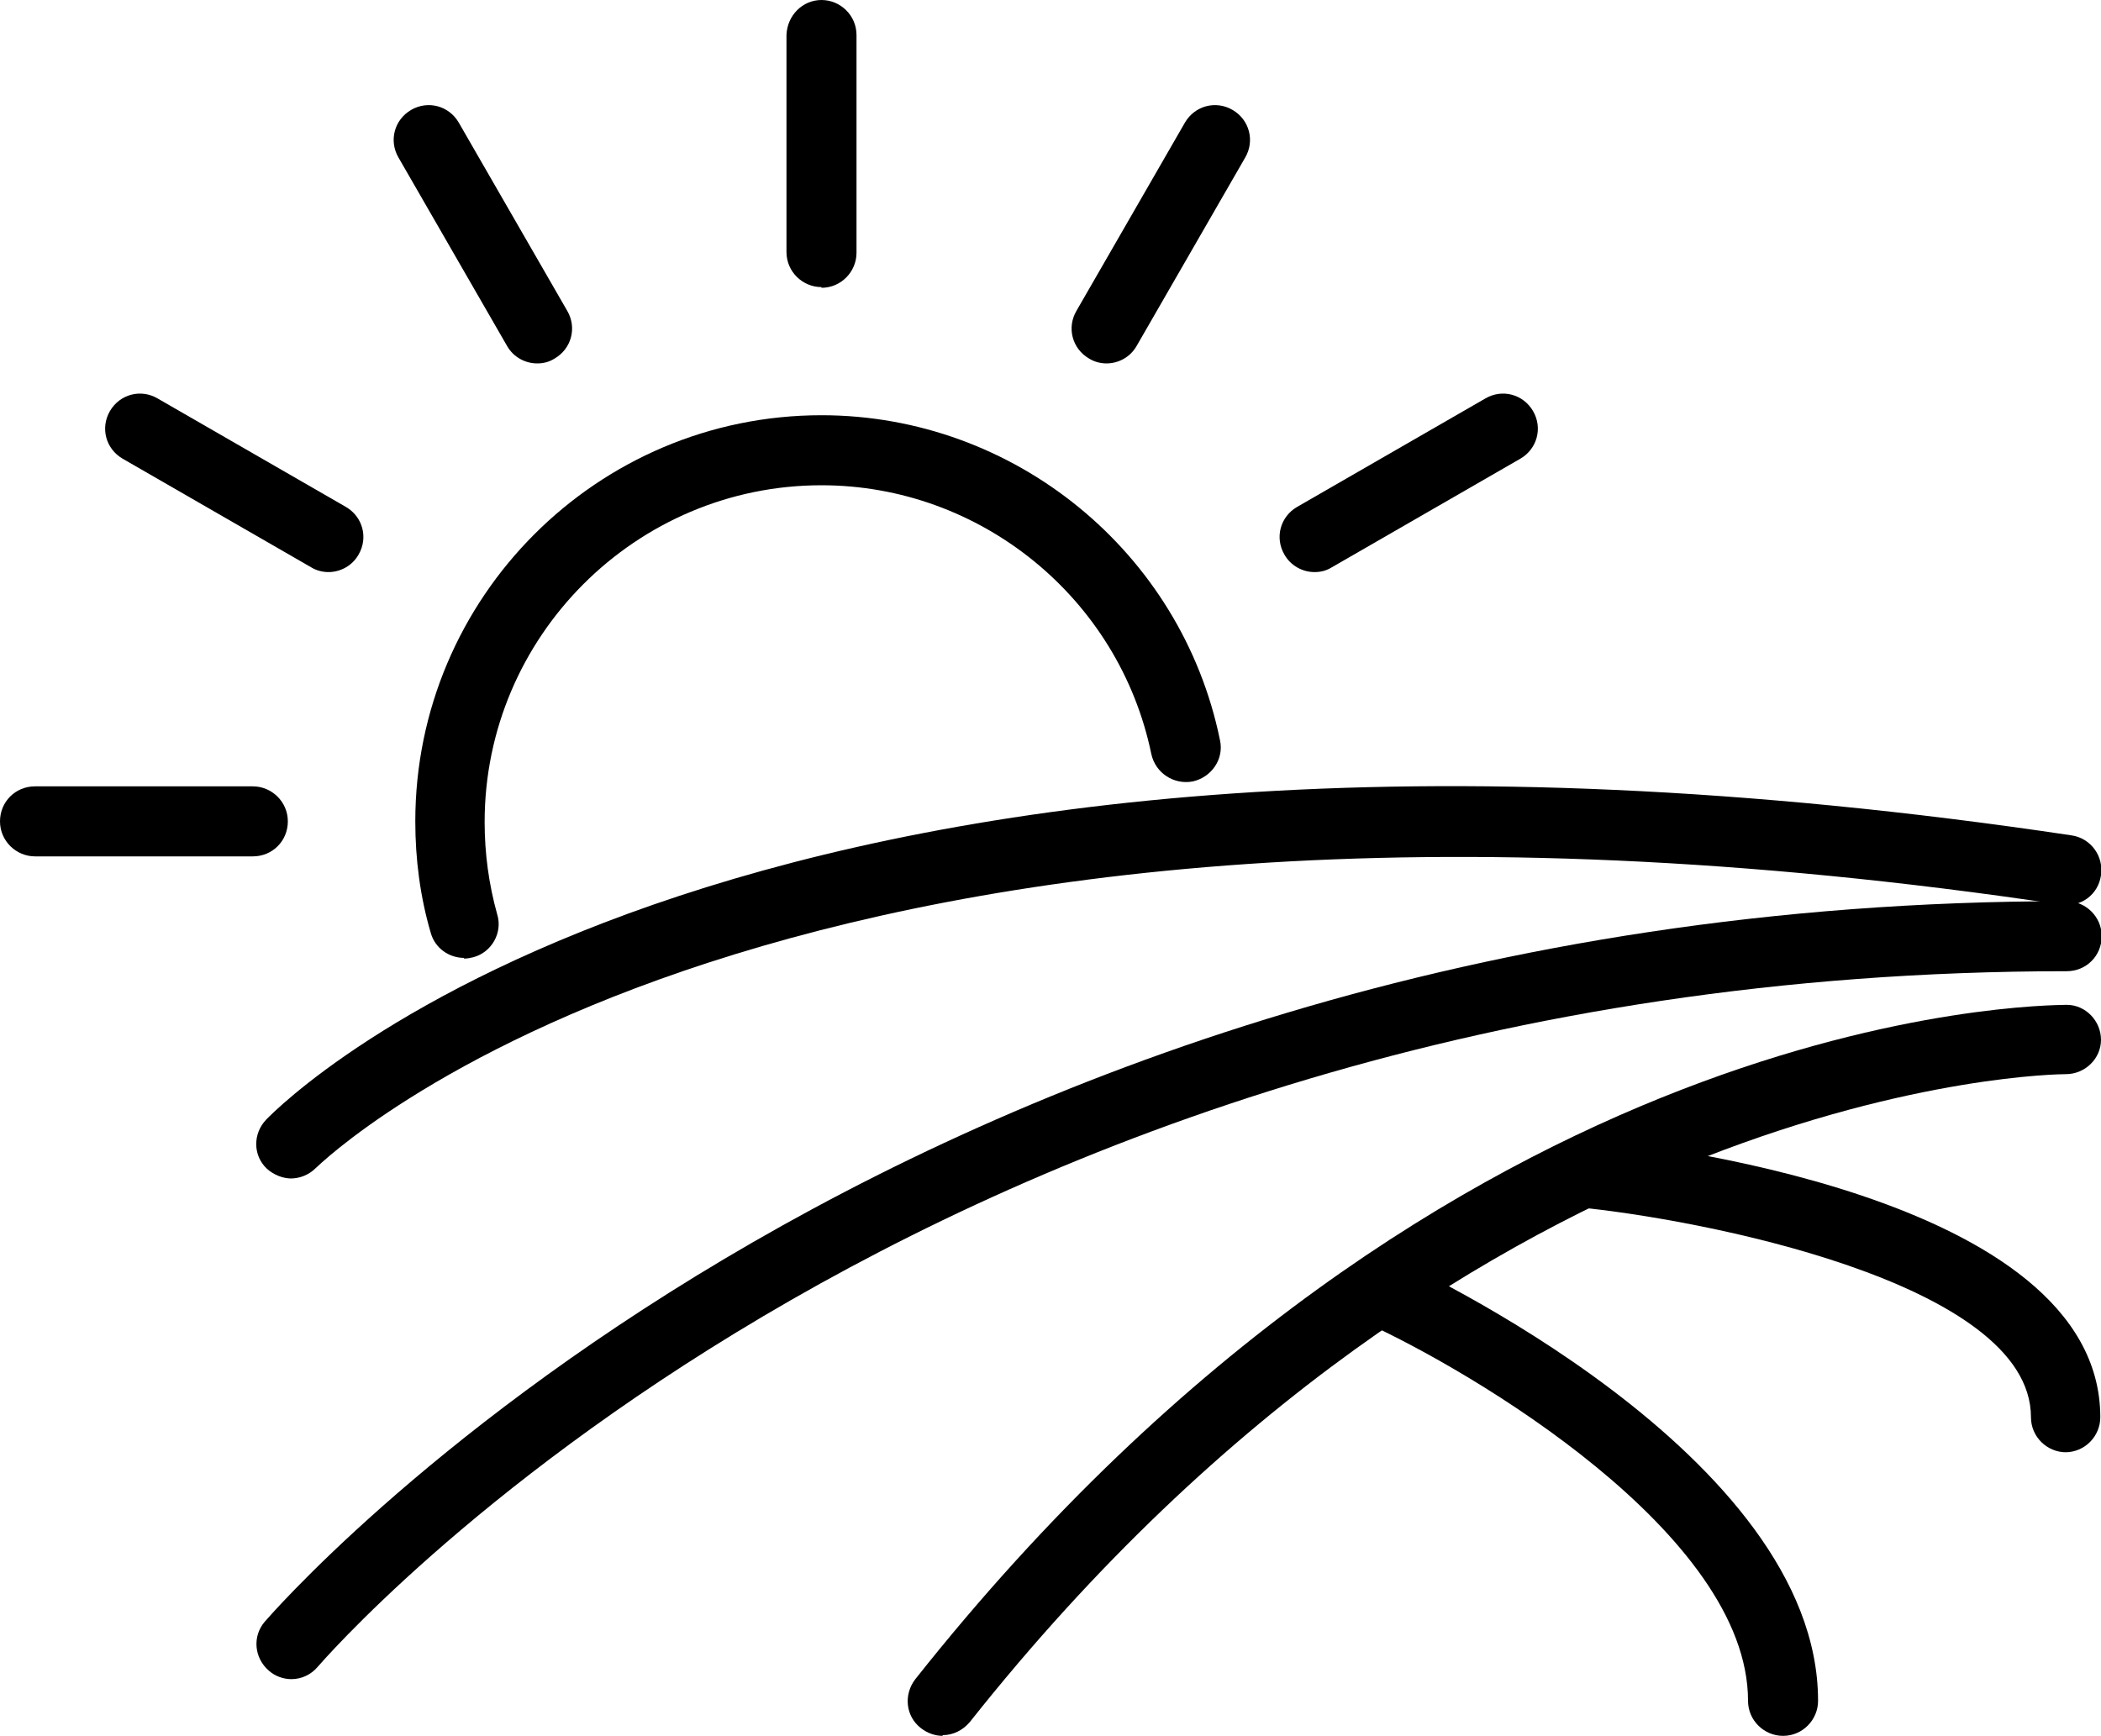
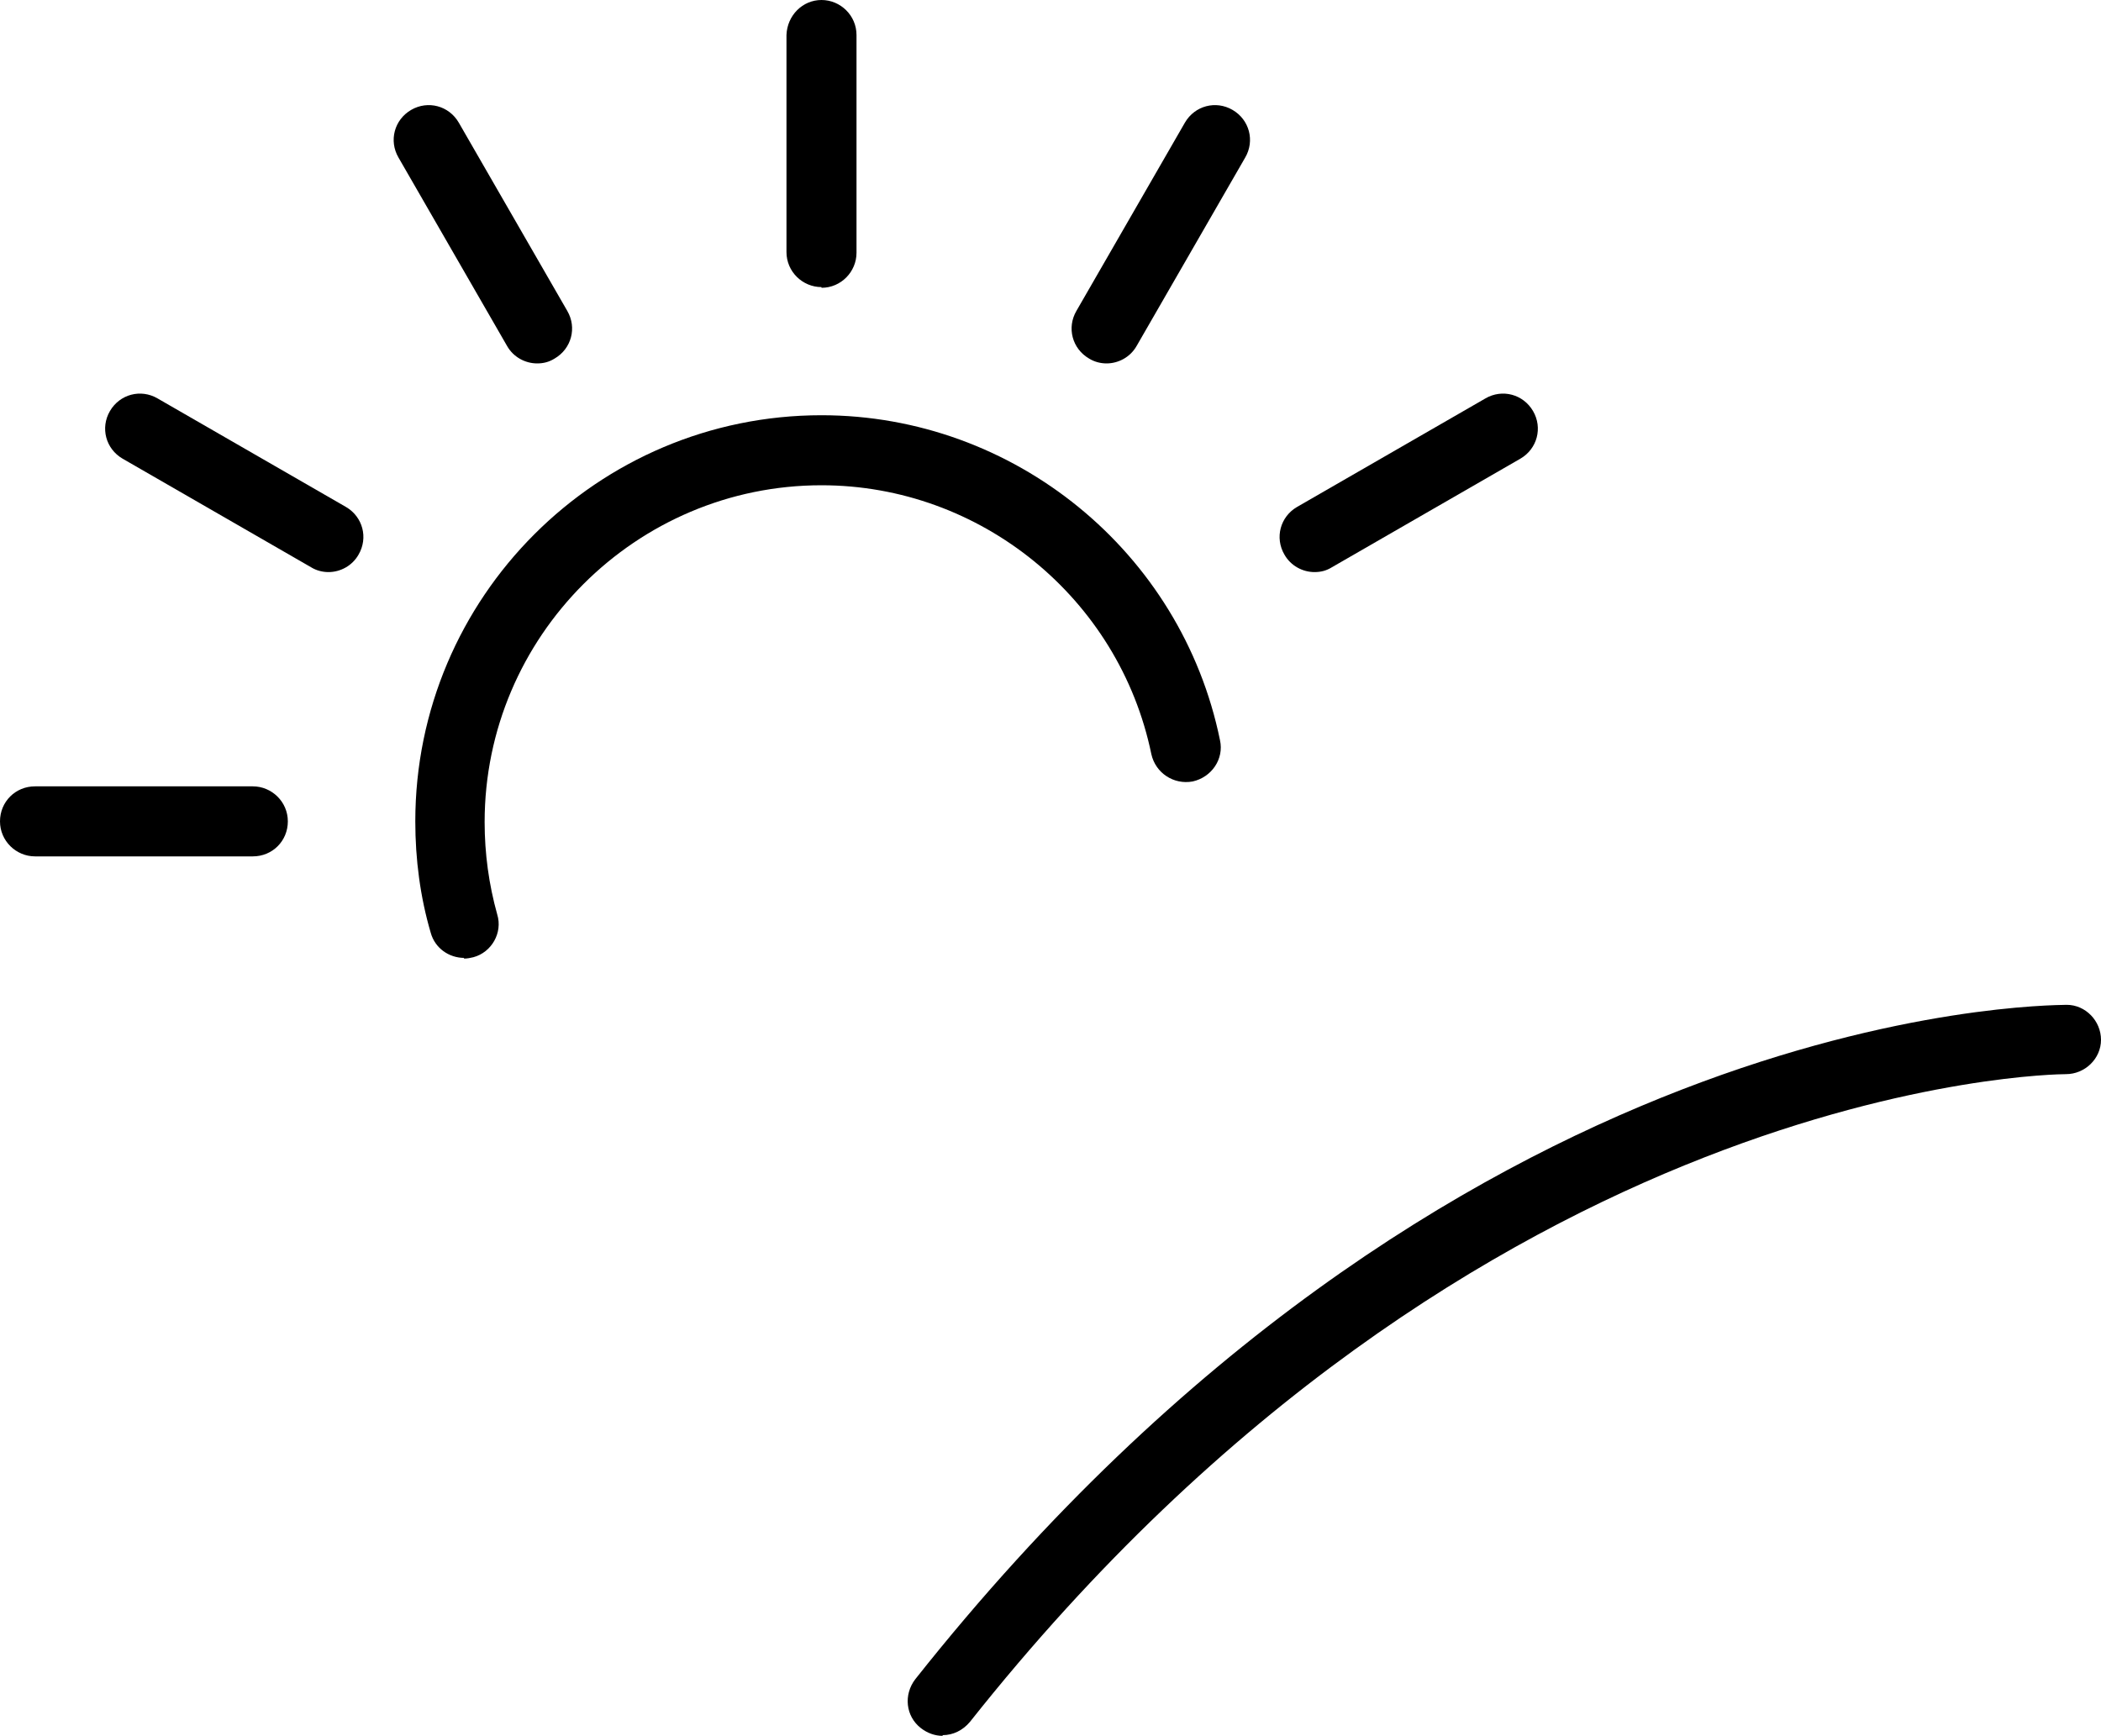
<svg xmlns="http://www.w3.org/2000/svg" id="_ÎÓÈ_1" viewBox="0 0 30 24.79">
  <path d="m6.63,13.68c-.22,0-.42-.14-.48-.36-.15-.51-.22-1.05-.22-1.59,0-3.2,2.6-5.8,5.8-5.8,2.75,0,5.14,1.95,5.69,4.64.06.27-.12.53-.39.59-.27.05-.53-.12-.59-.39-.46-2.23-2.44-3.84-4.71-3.84-2.65,0-4.81,2.16-4.81,4.81,0,.45.06.89.18,1.32.08.26-.08.54-.34.61-.04.01-.09.02-.14.02Z" />
  <path d="m11.73,4.1c-.27,0-.5-.22-.5-.5V.5C11.24.22,11.46,0,11.73,0s.5.22.5.5v3.11c0,.27-.22.5-.5.5Z" />
  <path d="m7.67,5.19c-.17,0-.34-.09-.43-.25l-1.55-2.69c-.14-.24-.06-.54.18-.68.24-.14.54-.06.68.18l1.55,2.69c.14.24.06.54-.18.68-.08.05-.16.07-.25.07Z" />
  <path d="m4.69,8.17c-.08,0-.17-.02-.25-.07l-2.69-1.55c-.24-.14-.32-.44-.18-.68.14-.24.44-.32.68-.18l2.69,1.55c.24.14.32.44.18.68-.09.16-.26.25-.43.25Z" />
  <path d="m3.6,12.23H.5c-.27,0-.5-.22-.5-.5s.22-.5.5-.5h3.11c.27,0,.5.22.5.5s-.22.5-.5.5Z" />
  <path d="m18.77,8.17c-.17,0-.34-.09-.43-.25-.14-.24-.06-.54.18-.68l2.69-1.55c.24-.14.54-.06.68.18.14.24.06.54-.18.68l-2.69,1.55c-.08.05-.16.07-.25.07Z" />
  <path d="m15.8,5.19c-.08,0-.17-.02-.25-.07-.24-.14-.32-.44-.18-.68l1.55-2.69c.14-.24.44-.32.68-.18.24.14.32.44.18.68l-1.55,2.69c-.09.16-.26.25-.43.25Z" />
-   <path d="m4.16,16.83c-.12,0-.25-.05-.35-.14-.2-.19-.2-.5-.01-.7.27-.28,6.87-6.89,25.78-4.06.27.04.46.29.42.57s-.29.46-.57.42c-18.34-2.75-24.85,3.7-24.92,3.76-.1.1-.23.15-.36.15Z" />
-   <path d="m4.16,23.98c-.11,0-.23-.04-.32-.12-.21-.18-.24-.49-.06-.7.09-.1,8.84-10.29,25.73-10.29.27,0,.5.22.5.5s-.22.5-.5.5c-16.43,0-24.88,9.83-24.97,9.93-.1.12-.24.18-.38.18Z" />
  <path d="m13.46,24.79c-.11,0-.22-.04-.31-.11-.22-.17-.25-.48-.08-.7,7.62-9.62,16.08-9.62,16.44-9.63.27,0,.49.23.49.5,0,.27-.23.49-.5.49,0,0,0,0,0,0-.17,0-8.39.09-15.65,9.25-.1.12-.24.19-.39.19Z" />
-   <path d="m25.46,24.79c-.27,0-.5-.22-.5-.5,0-2.39-3.96-4.72-5.48-5.41-.25-.11-.36-.41-.25-.66.11-.25.41-.36.66-.25.25.11,6.07,2.8,6.07,6.32,0,.27-.22.5-.5.5Z" />
-   <path d="m29.5,20.74c-.27,0-.5-.22-.5-.5,0-1.94-4.8-2.84-6.48-3-.27-.03-.47-.27-.45-.54.03-.27.28-.47.54-.45.76.07,7.38.8,7.38,3.99,0,.27-.22.5-.5.5Z" />
</svg>